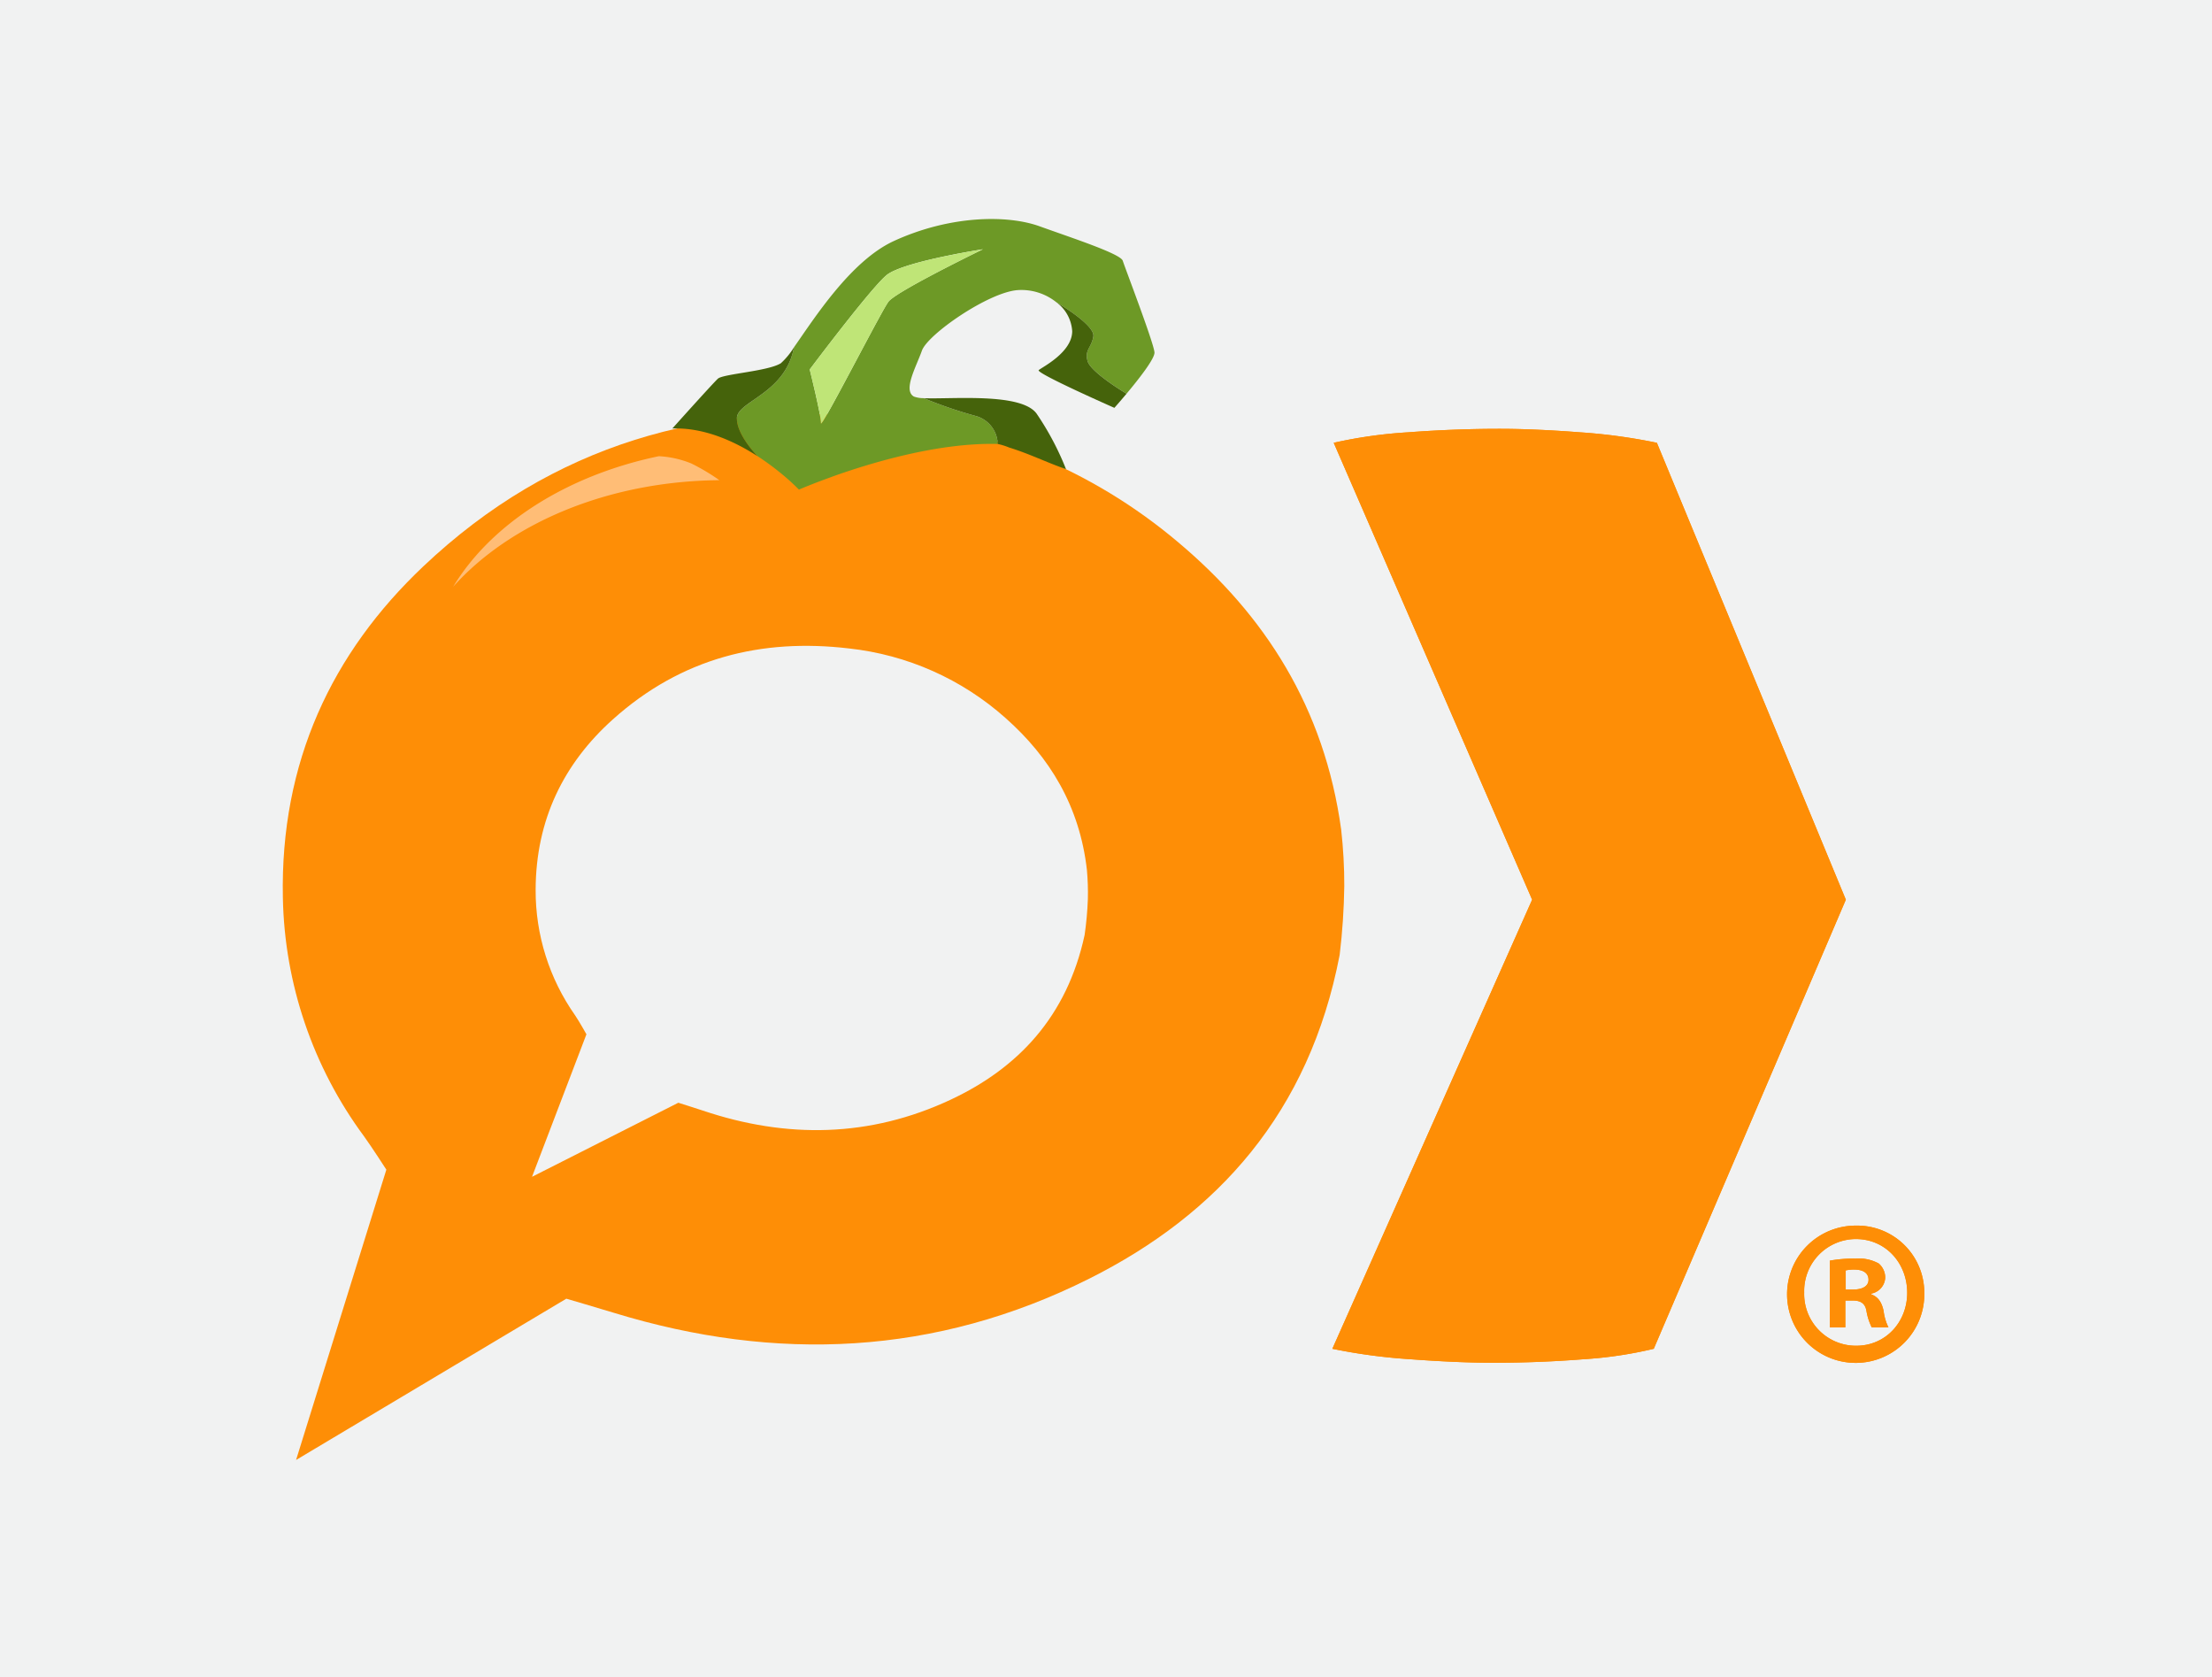
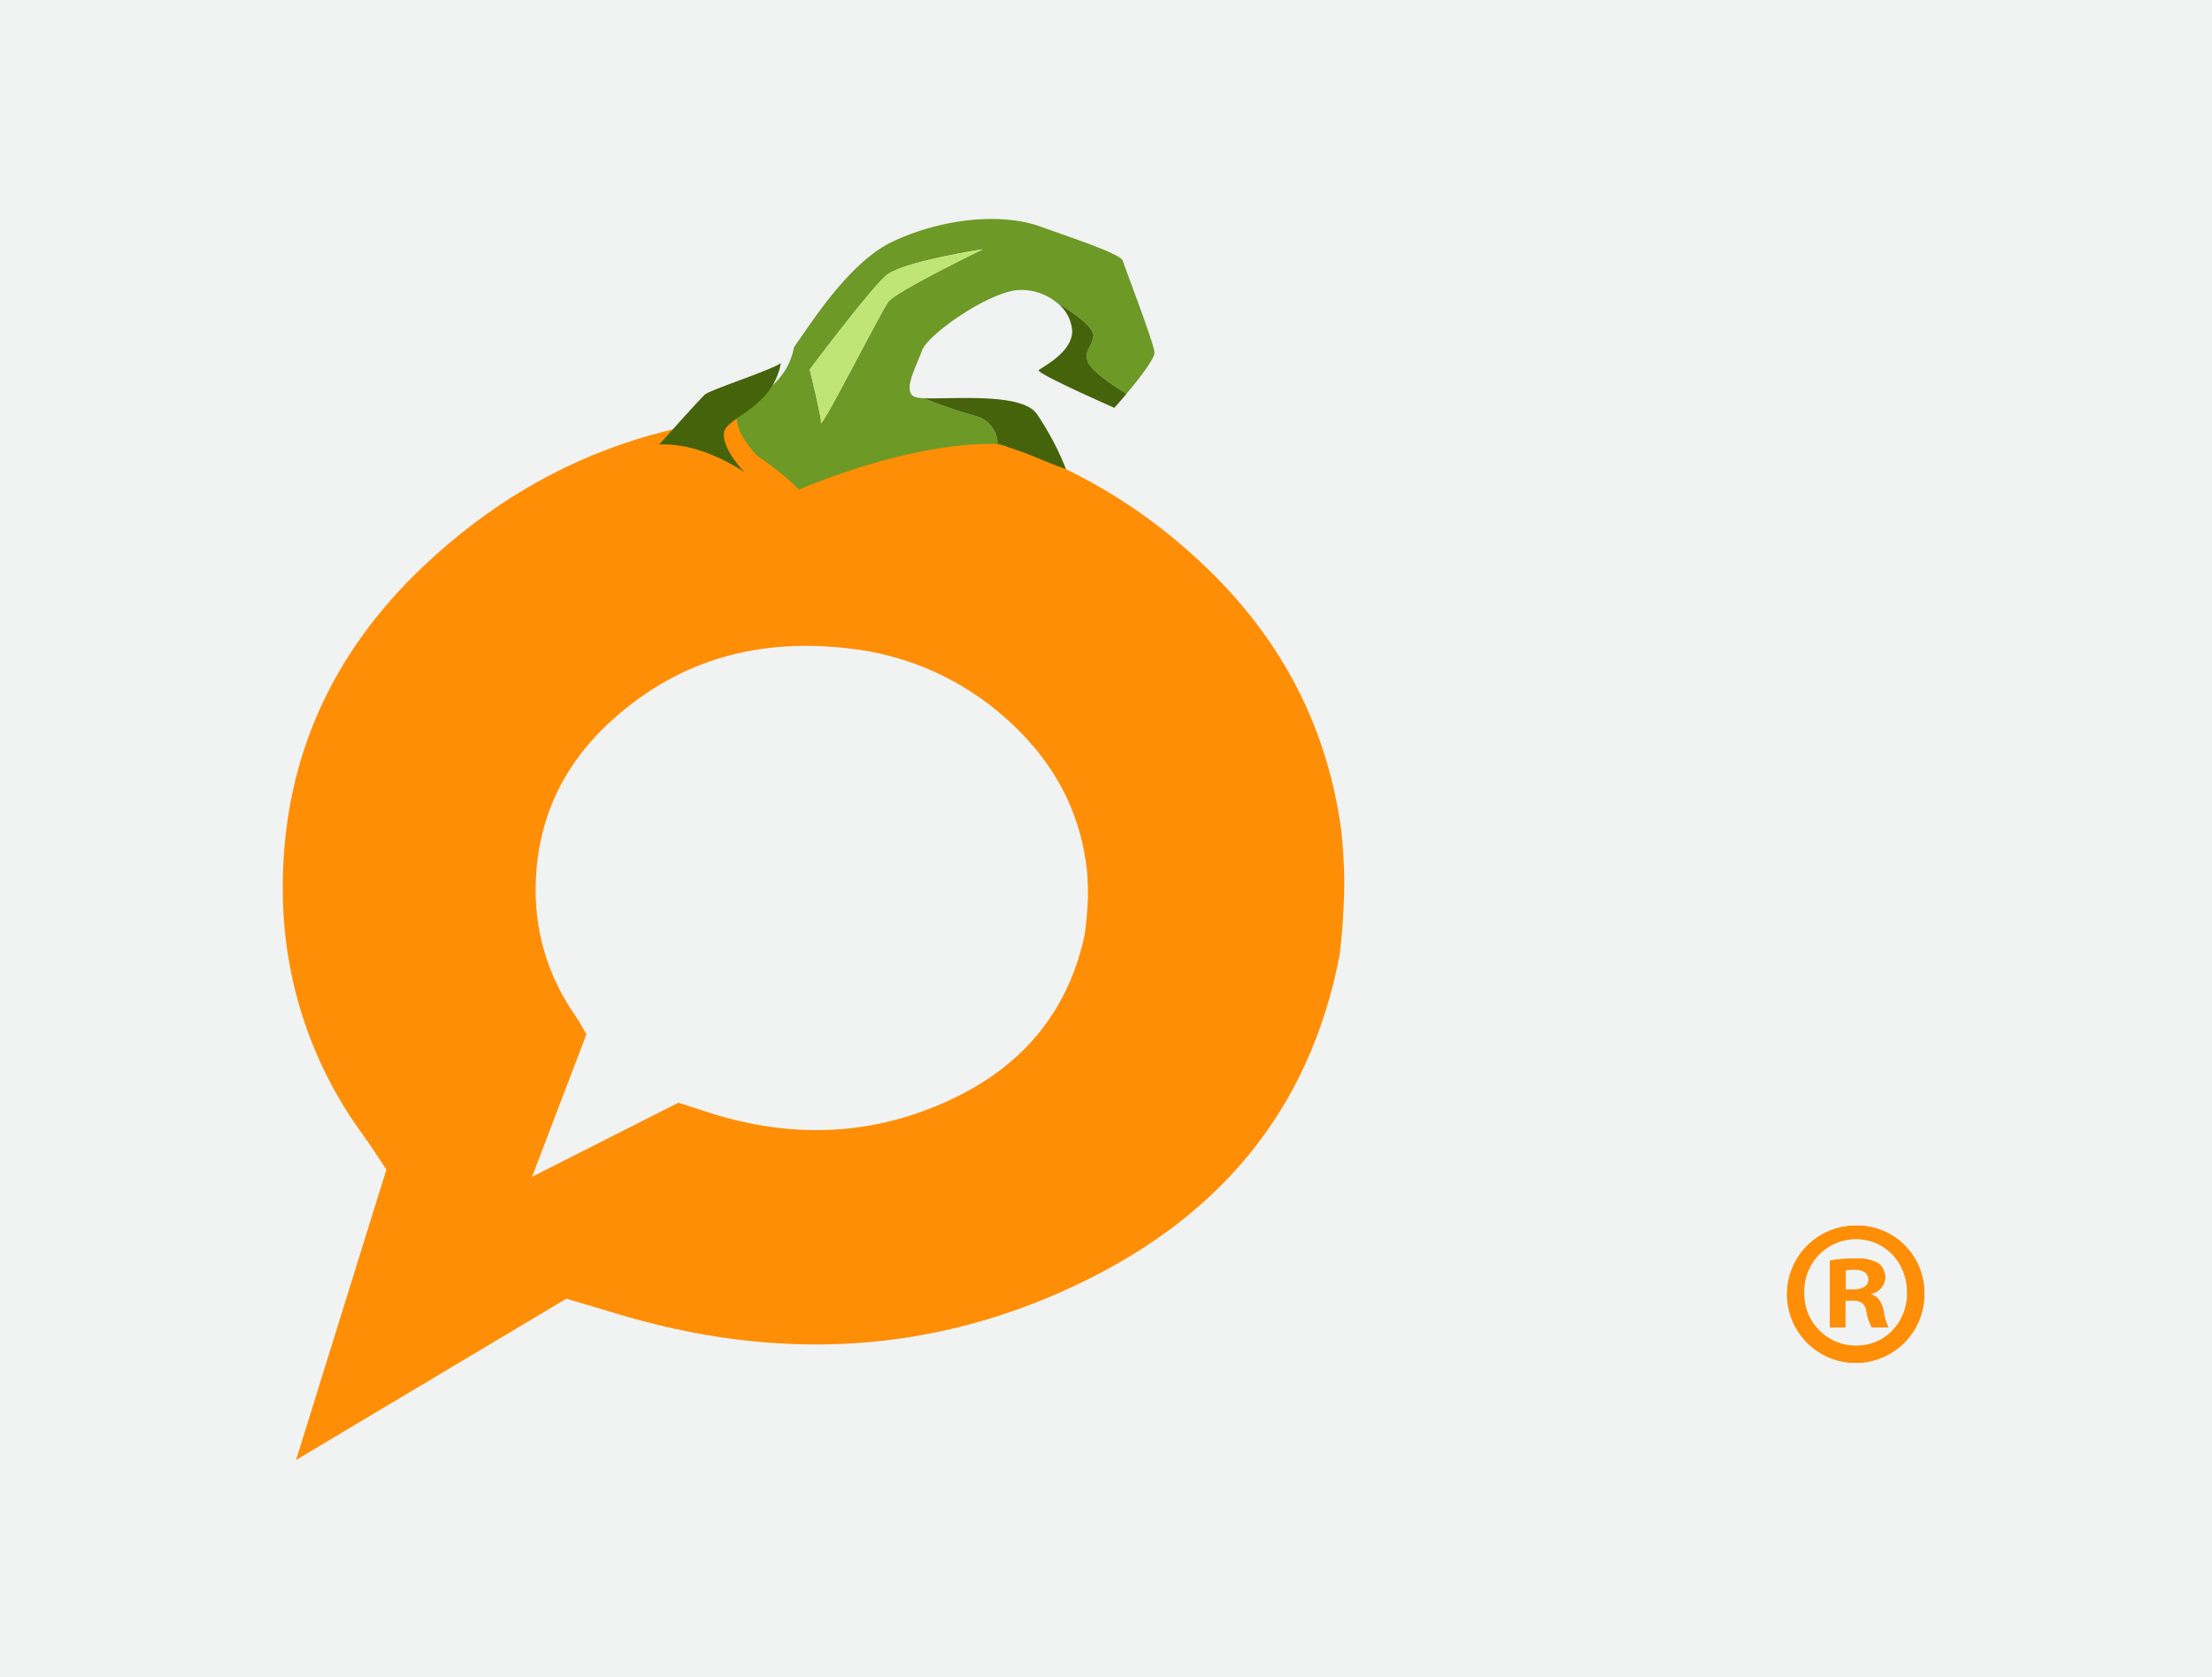
<svg xmlns="http://www.w3.org/2000/svg" width="430" height="326" viewBox="0 0 430 326">
  <defs>
    <clipPath id="clip-path">
      <path id="Path_1595" data-name="Path 1595" d="M1197.039,2021.019a96.142,96.142,0,0,0-.607-10.988c-3.255-23.688-14.827-41.685-31.695-55.85a104.392,104.392,0,0,0-59.1-24.346c-32.566-2.922-62.418,5.179-87.641,29.051-17.731,16.782-27.836,38.021-27.29,64.423a80.564,80.564,0,0,0,15.8,46.378c1.49,2.061,4.315,6.448,4.315,6.448l-17.549,56.422,52.535-31.344s6.392,1.87,9.28,2.755c31.473,9.632,62.526,8.324,92.416-6.669,24.866-12.473,42.74-32.212,48.638-62.912A126.263,126.263,0,0,0,1197.039,2021.019Zm-49.849,2.563a65.966,65.966,0,0,1-.629,6.94c-3.433,15.883-12.966,25.889-26.048,32.014-15.725,7.364-31.892,7.591-48.147,2.123-1.374-.462-4.786-1.532-4.786-1.532l-28.439,14.395,10.576-27.7s-1.431-2.556-2.212-3.695a42.1,42.1,0,0,1-7.664-24.353c.031-13.74,5.541-24.641,14.963-33.111,13.4-12.049,29.026-15.828,45.931-13.834a54.6,54.6,0,0,1,30.451,13.524c8.6,7.613,14.408,17.142,15.819,29.51A50.122,50.122,0,0,1,1147.19,2023.582Z" transform="translate(-990.682 -1929.265)" fill="none" />
    </clipPath>
  </defs>
  <g id="Group_3978" data-name="Group 3978" transform="translate(-909 -5072)">
    <rect id="Rectangle_568" data-name="Rectangle 568" width="430" height="326" transform="translate(909 5072)" fill="#f1f2f2" />
    <g id="Group_2214" data-name="Group 2214" transform="translate(963.965 5114.572)">
      <g id="Group_2208" data-name="Group 2208" transform="translate(204.037 40.773)">
        <g id="Group_2206" data-name="Group 2206">
-           <path id="Path_1591" data-name="Path 1591" d="M1344.024,1936.078a109.6,109.6,0,0,0-14.941-2.038q-8.828-.676-15.623-.678-8.821,0-17.823.678a90.512,90.512,0,0,0-14.435,2.038l38.573,88.8-38.838,87.289a110.879,110.879,0,0,0,15.282,2.038q9.166.675,15.96.678,8.834,0,17.486-.678a80.73,80.73,0,0,0,13.752-2.038l37.339-87.289Z" transform="translate(-1280.938 -1933.362)" fill="#fe8e06" />
-         </g>
+           </g>
        <g id="Group_2207" data-name="Group 2207">
-           <path id="Path_1592" data-name="Path 1592" d="M1344.024,1936.078a109.6,109.6,0,0,0-14.941-2.038q-8.828-.676-15.623-.678-8.821,0-17.823.678a90.512,90.512,0,0,0-14.435,2.038l38.573,88.8-38.838,87.289a110.879,110.879,0,0,0,15.282,2.038q9.166.675,15.96.678,8.834,0,17.486-.678a80.73,80.73,0,0,0,13.752-2.038l37.339-87.289Z" transform="translate(-1280.938 -1933.362)" fill="#fe8e06" />
-         </g>
+           </g>
      </g>
      <g id="Group_2211" data-name="Group 2211" transform="translate(292.436 195.638)">
        <g id="Group_2209" data-name="Group 2209">
          <path id="Path_1593" data-name="Path 1593" d="M1433.361,2166.646a13.34,13.34,0,1,1-13.3-12.979A13.042,13.042,0,0,1,1433.361,2166.646Zm-23.346,0a10.056,10.056,0,0,0,10.13,10.367c5.7,0,9.892-4.59,9.892-10.288,0-5.778-4.194-10.447-9.972-10.447A10.086,10.086,0,0,0,1410.015,2166.646Zm7.993,6.805H1415v-12.978a26.272,26.272,0,0,1,4.986-.4,8.085,8.085,0,0,1,4.511.95,3.6,3.6,0,0,1,1.266,2.849,3.324,3.324,0,0,1-2.69,3.007v.159c1.265.475,1.978,1.424,2.374,3.166a9.9,9.9,0,0,0,.95,3.244h-3.245a11.1,11.1,0,0,1-1.029-3.165c-.237-1.424-1.028-2.057-2.69-2.057h-1.424Zm.079-7.359h1.424c1.662,0,3.007-.554,3.007-1.9,0-1.187-.87-1.979-2.77-1.979a7.164,7.164,0,0,0-1.662.159Z" transform="translate(-1406.691 -2153.667)" fill="#fe8e06" />
        </g>
        <g id="Group_2210" data-name="Group 2210">
          <path id="Path_1594" data-name="Path 1594" d="M1433.361,2166.646a13.34,13.34,0,1,1-13.3-12.979A13.042,13.042,0,0,1,1433.361,2166.646Zm-23.346,0a10.056,10.056,0,0,0,10.13,10.367c5.7,0,9.892-4.59,9.892-10.288,0-5.778-4.194-10.447-9.972-10.447A10.086,10.086,0,0,0,1410.015,2166.646Zm7.993,6.805H1415v-12.978a26.272,26.272,0,0,1,4.986-.4,8.085,8.085,0,0,1,4.511.95,3.6,3.6,0,0,1,1.266,2.849,3.324,3.324,0,0,1-2.69,3.007v.159c1.265.475,1.978,1.424,2.374,3.166a9.9,9.9,0,0,0,.95,3.244h-3.245a11.1,11.1,0,0,1-1.029-3.165c-.237-1.424-1.028-2.057-2.69-2.057h-1.424Zm.079-7.359h1.424c1.662,0,3.007-.554,3.007-1.9,0-1.187-.87-1.979-2.77-1.979a7.164,7.164,0,0,0-1.662.159Z" transform="translate(-1406.691 -2153.667)" fill="#fe8e06" />
        </g>
      </g>
      <g id="Group_2213" data-name="Group 2213" transform="translate(0 37.893)">
        <g id="Group_2212" data-name="Group 2212" clip-path="url(#clip-path)">
          <rect id="Rectangle_674" data-name="Rectangle 674" width="221.078" height="214.102" transform="translate(-8.294 -6.895)" fill="#fe8e06" />
        </g>
      </g>
-       <path id="Path_1596" data-name="Path 1596" d="M1084.087,1942.339a19.424,19.424,0,0,0-6.3-1.407c-17.944,3.742-32.584,13.143-39.99,25.381,11.017-12.329,30.057-20.53,51.757-20.721A40.765,40.765,0,0,0,1084.087,1942.339Z" transform="translate(-1004.677 -1894.838)" fill="#ffbd76" />
      <path id="Path_1597" data-name="Path 1597" d="M1191.282,1883.471c.423,1.344,6.019,15.923,6.163,17.806.092,1.2-3.106,5.257-5.43,8.033,0,0-6.949-4.126-7.574-6.345s.776-2.585,1.123-4.805-7.225-6.651-7.225-6.651a10.86,10.86,0,0,0-7.517-2.334c-5.659.433-17.456,8.58-18.588,11.771s-3.717,7.695-1.554,8.916a5.345,5.345,0,0,0,1.907.309.032.032,0,0,1,.022.009,86.581,86.581,0,0,0,9.99,3.427,5.786,5.786,0,0,1,4.372,5.472c-11.5-.311-24.7,3.669-32.309,6.4v.01c-3.9,1.395-6.332,2.46-6.332,2.46a40.869,40.869,0,0,0-3.183-2.913,51.751,51.751,0,0,0-4.869-3.592s-4.151-4.206-4.005-7.446,9.43-4.716,11.092-13.712c3.921-5.568,11.031-16.812,19.441-20.664,10.828-4.968,21.963-5.136,28.295-2.856S1190.868,1882.116,1191.282,1883.471Zm-27.194-2.237s-15.6,2.4-18.76,5.056-14.9,18.309-14.9,18.309,2.245,9.05,2.185,10.43,11.628-21.588,13.11-23.595S1164.089,1881.235,1164.089,1881.235Z" transform="translate(-1027.987 -1875.36)" fill="#6d9926" />
      <path id="Path_1598" data-name="Path 1598" d="M1216.8,1916.134c-1.328,1.582-2.367,2.747-2.367,2.747s-15.348-6.764-14.708-7.331,6.5-3.426,6.511-7.566a7.549,7.549,0,0,0-3.112-5.651s7.572,4.42,7.225,6.651-1.738,2.586-1.123,4.805S1216.8,1916.134,1216.8,1916.134Z" transform="translate(-1052.771 -1882.184)" fill="#45630b" />
      <path id="Path_1599" data-name="Path 1599" d="M1189.909,1927.908a55.236,55.236,0,0,1,5.7,10.768c-4-1.41-7.073-2.978-11.1-4.226a11.679,11.679,0,0,0-2.186-.674,5.786,5.786,0,0,0-4.372-5.472,86.537,86.537,0,0,1-9.99-3.427C1173.281,1925.111,1186.95,1923.725,1189.909,1927.908Z" transform="translate(-1043.343 -1890.056)" fill="#45630b" />
      <path id="Path_1600" data-name="Path 1600" d="M1151.31,1888.774c3.161-2.653,18.76-5.056,18.76-5.056s-16.875,8.193-18.367,10.2-13.18,24.987-13.11,23.595-2.185-10.43-2.185-10.43S1148.15,1891.426,1151.31,1888.774Z" transform="translate(-1033.969 -1877.843)" fill="#bfe577" />
-       <path id="Path_1601" data-name="Path 1601" d="M1119.516,1913.918a14.318,14.318,0,0,0,2.547-3.093c-1.662,9-10.958,10.463-11.092,13.713s4.005,7.446,4.005,7.446c-4.474-2.887-10.374-5.6-16.557-5.379,0,0,7.839-8.744,8.854-9.681S1117.048,1915.483,1119.516,1913.918Z" transform="translate(-1022.685 -1885.895)" fill="#45630b" />
+       <path id="Path_1601" data-name="Path 1601" d="M1119.516,1913.918c-1.662,9-10.958,10.463-11.092,13.713s4.005,7.446,4.005,7.446c-4.474-2.887-10.374-5.6-16.557-5.379,0,0,7.839-8.744,8.854-9.681S1117.048,1915.483,1119.516,1913.918Z" transform="translate(-1022.685 -1885.895)" fill="#45630b" />
    </g>
  </g>
</svg>